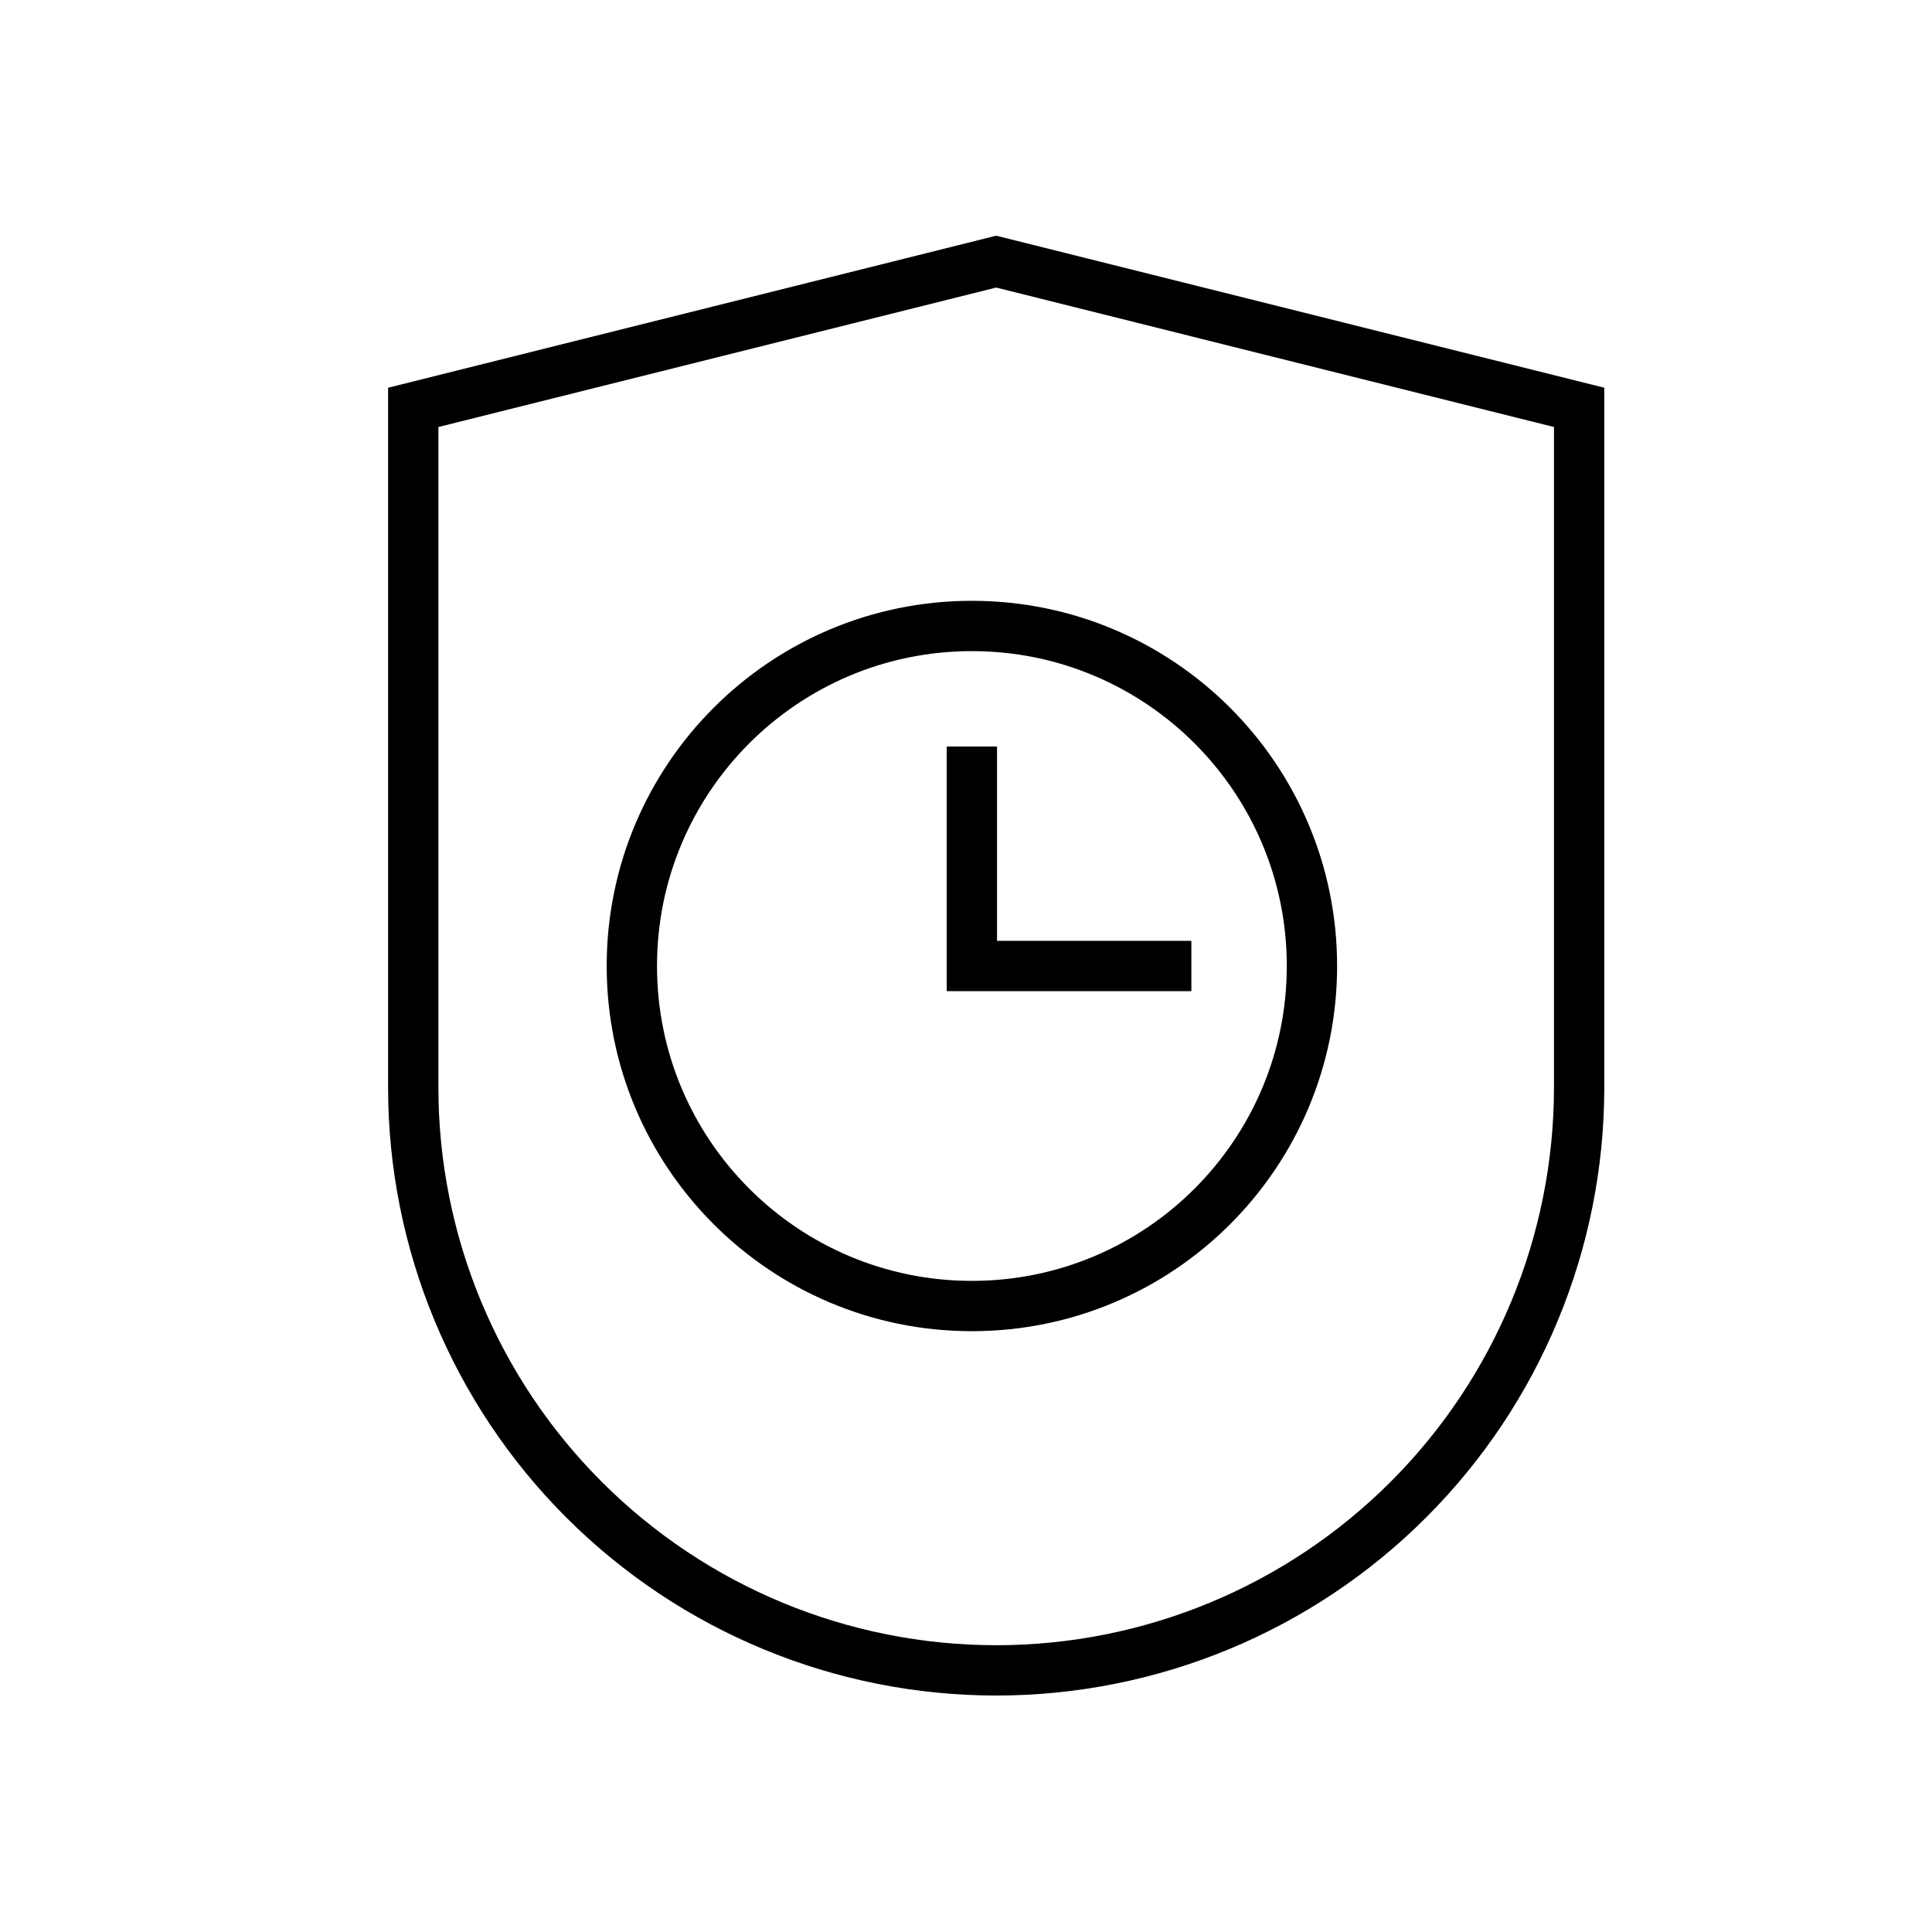
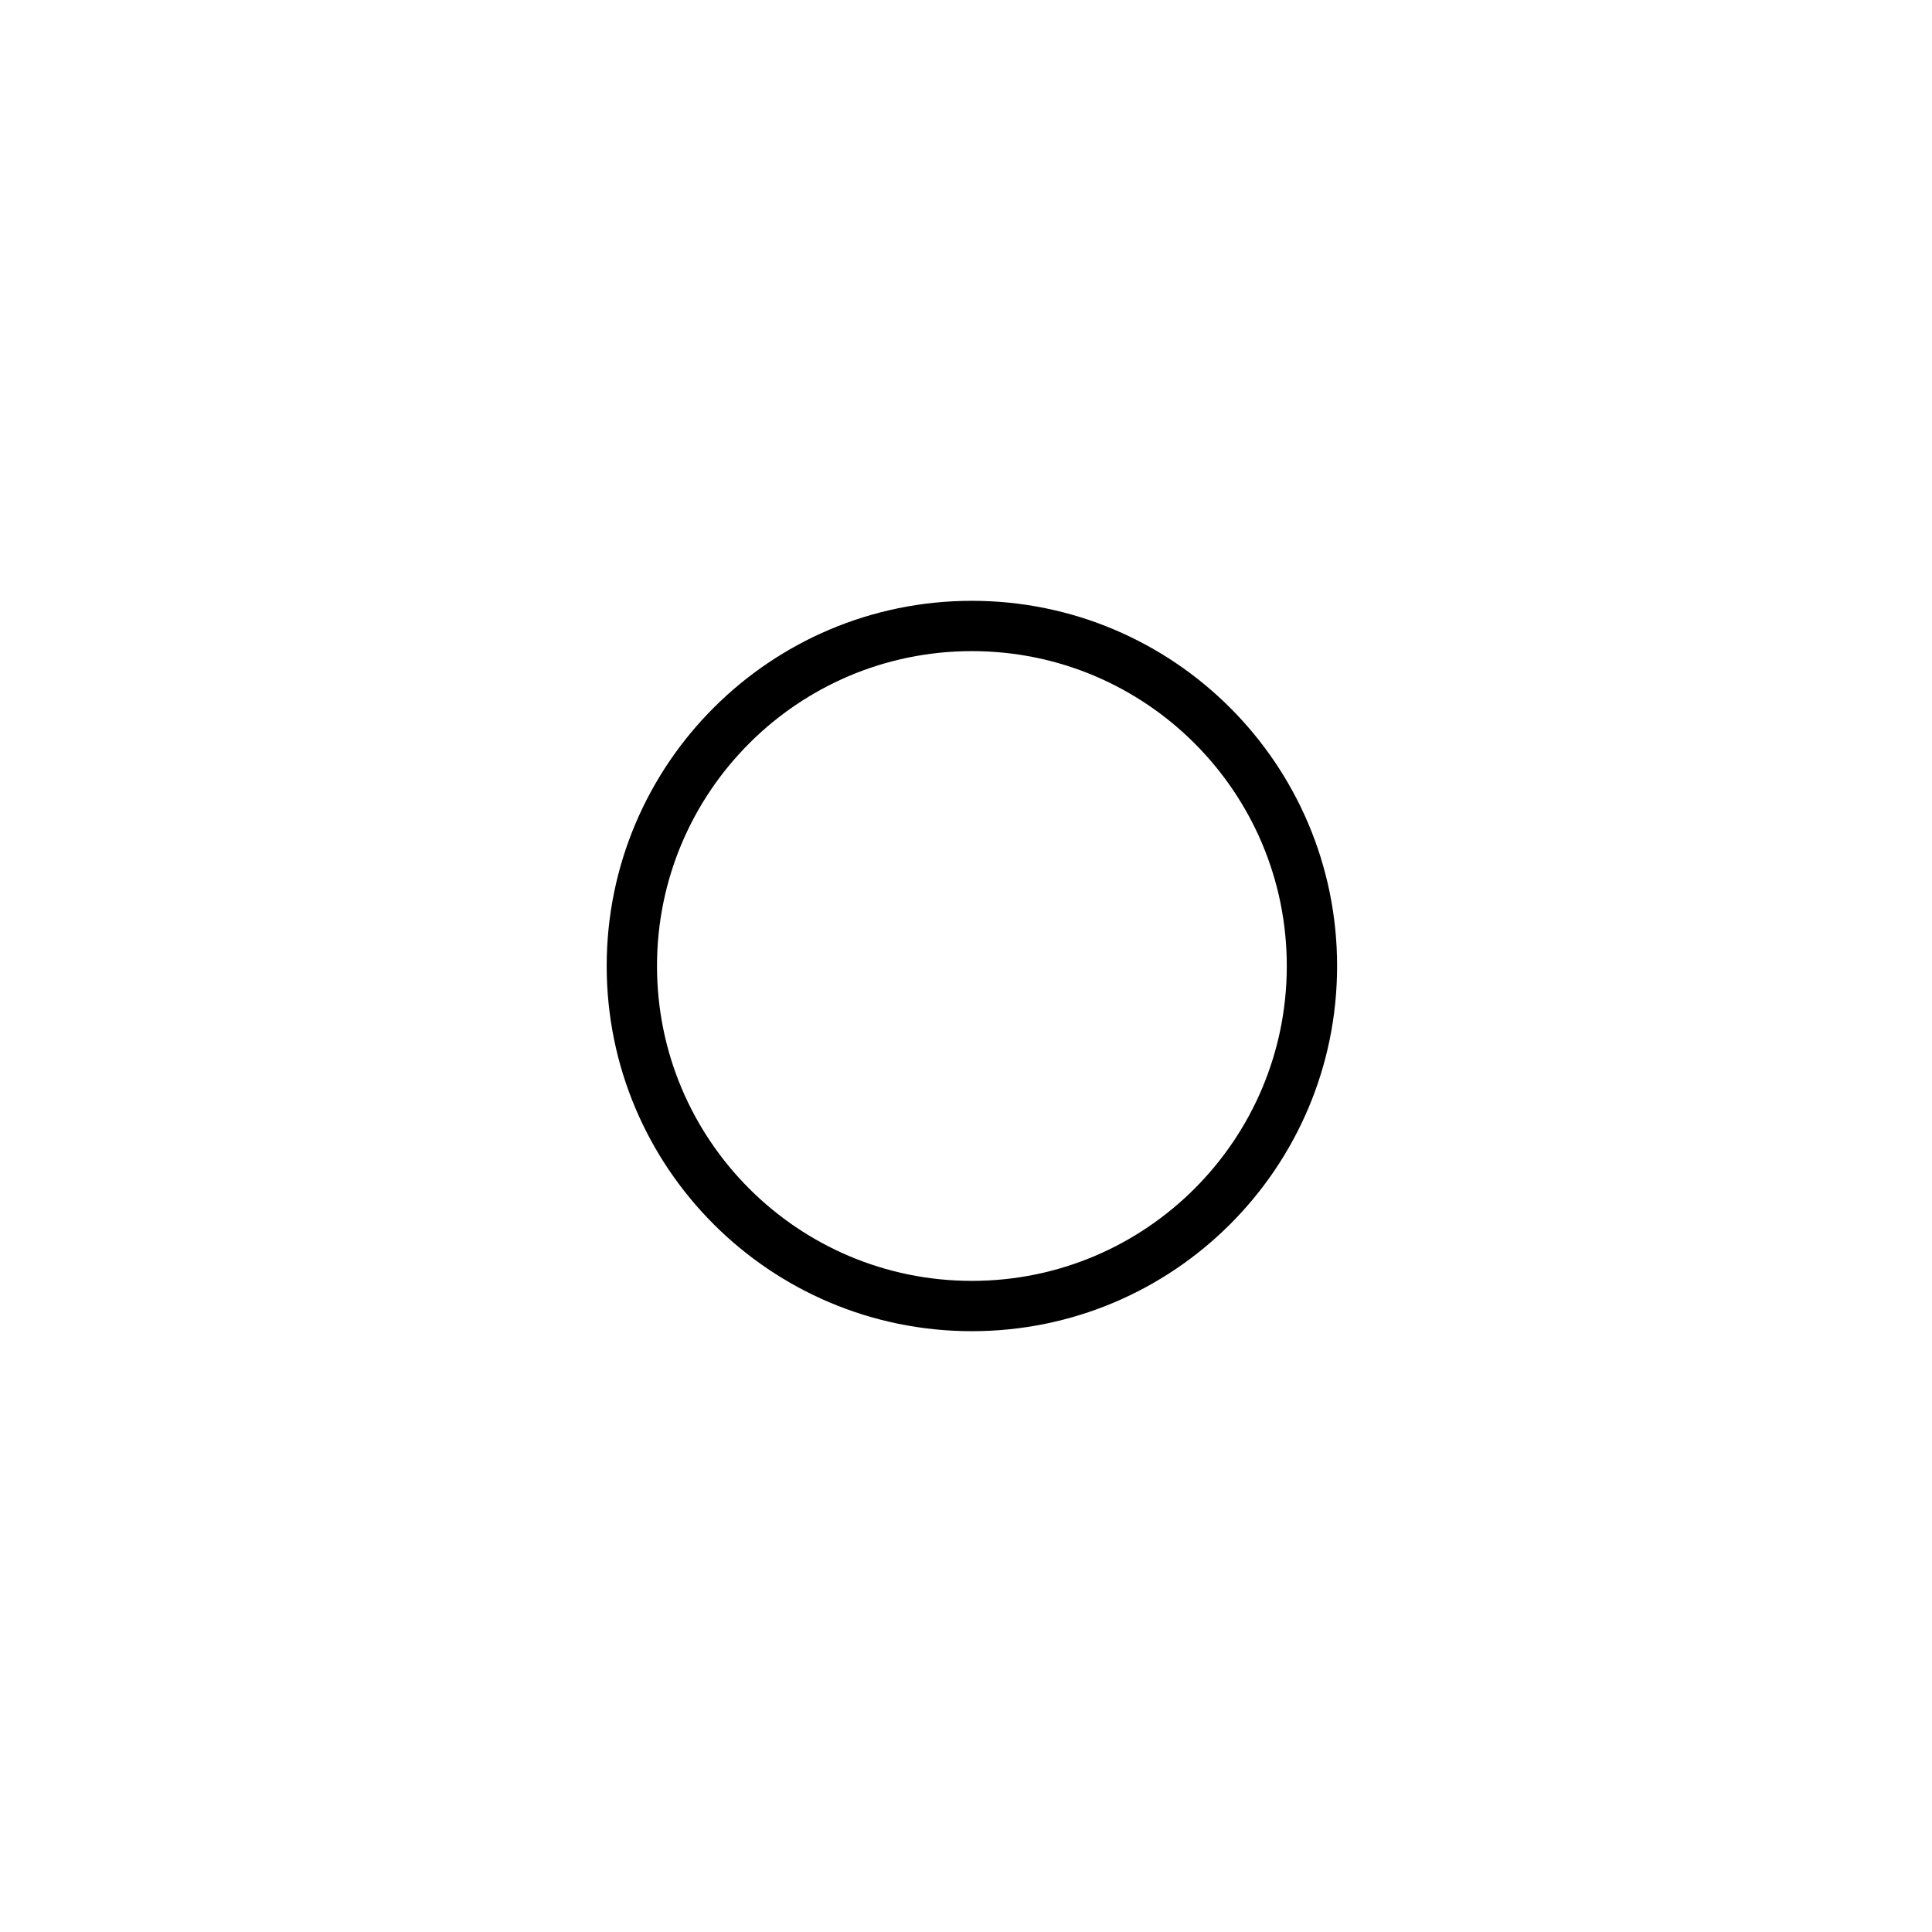
<svg xmlns="http://www.w3.org/2000/svg" width="48" height="48" viewBox="0 0 48 48" fill="none">
-   <path d="M39.233 27.017C39.233 30.858 37.707 34.542 34.991 37.258C32.275 39.974 28.591 41.5 24.75 41.5C20.909 41.5 17.225 39.974 14.509 37.258C11.793 34.542 10.267 30.858 10.267 27.017V10.121L24.75 6.5L39.233 10.121V27.017Z" stroke="black" stroke-width="1.25" stroke-miterlimit="10" stroke-linecap="square" />
  <path d="M24.146 32.448C28.812 32.448 32.595 28.666 32.595 24C32.595 19.334 28.812 15.552 24.146 15.552C19.481 15.552 15.698 19.334 15.698 24C15.698 28.666 19.481 32.448 24.146 32.448Z" stroke="black" stroke-width="1.25" stroke-miterlimit="10" stroke-linecap="square" />
-   <path d="M24.146 19.172V24H28.974" stroke="black" stroke-width="1.25" stroke-miterlimit="10" stroke-linecap="square" />
</svg>